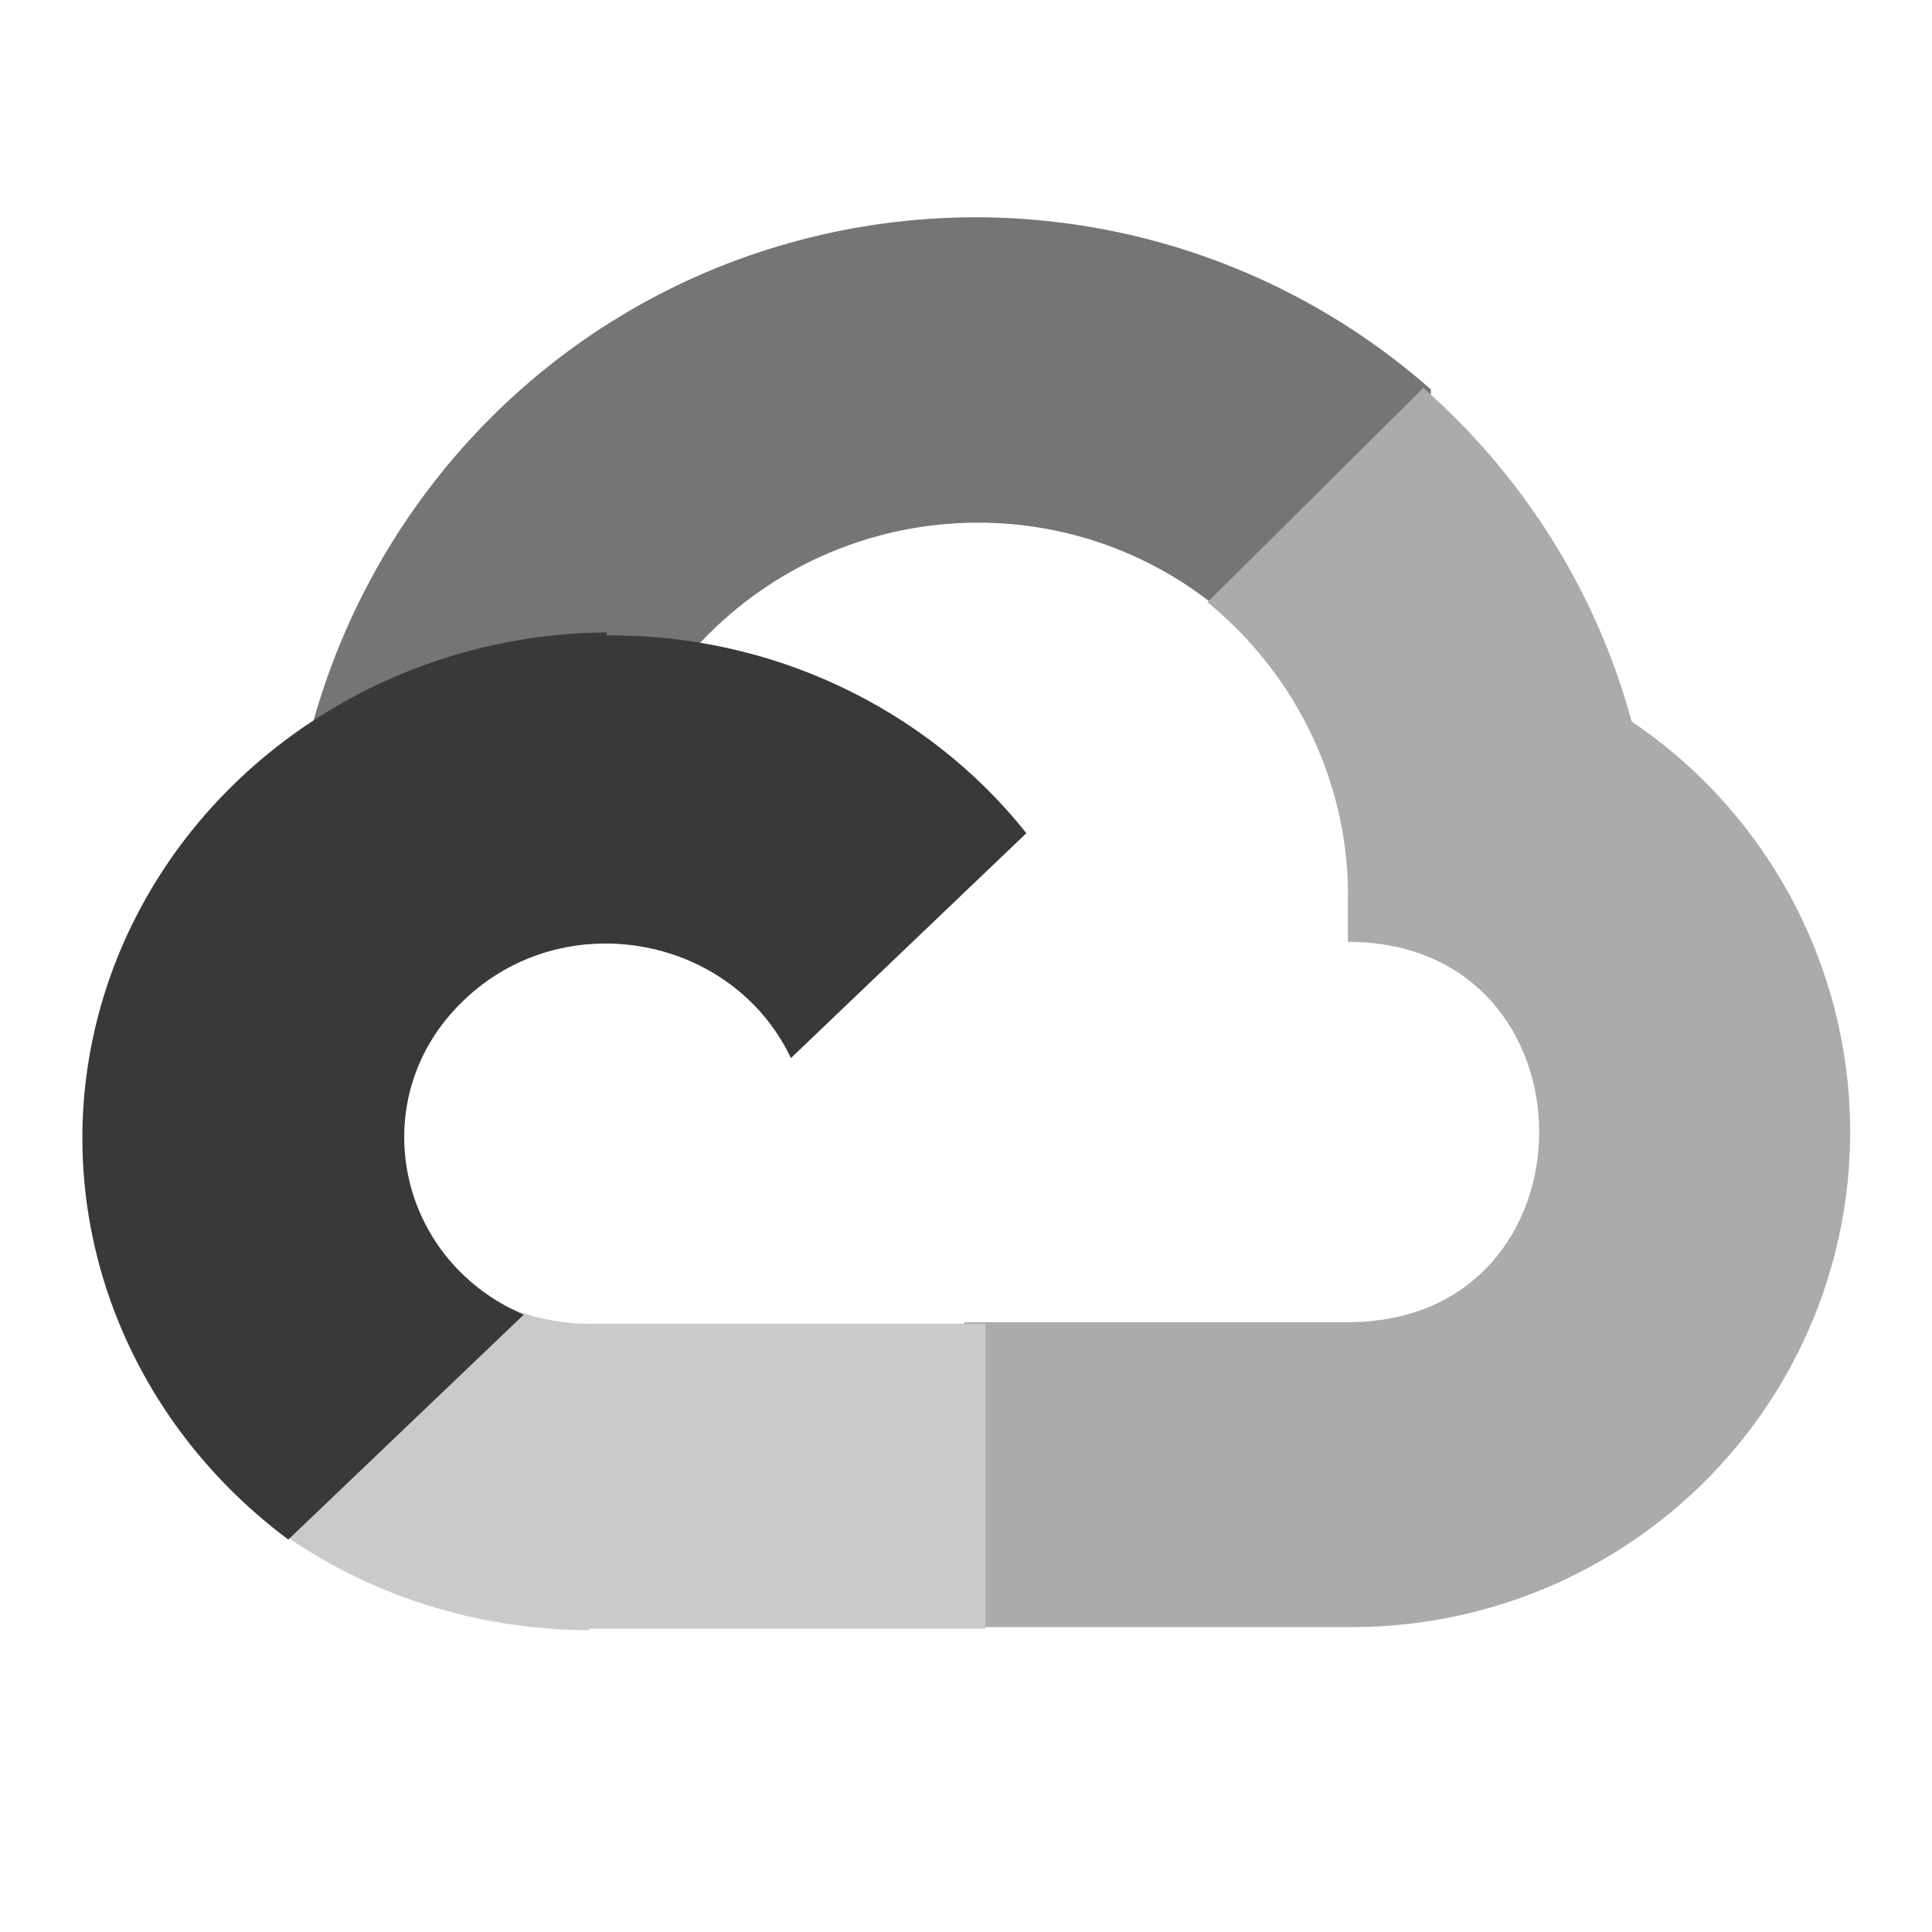
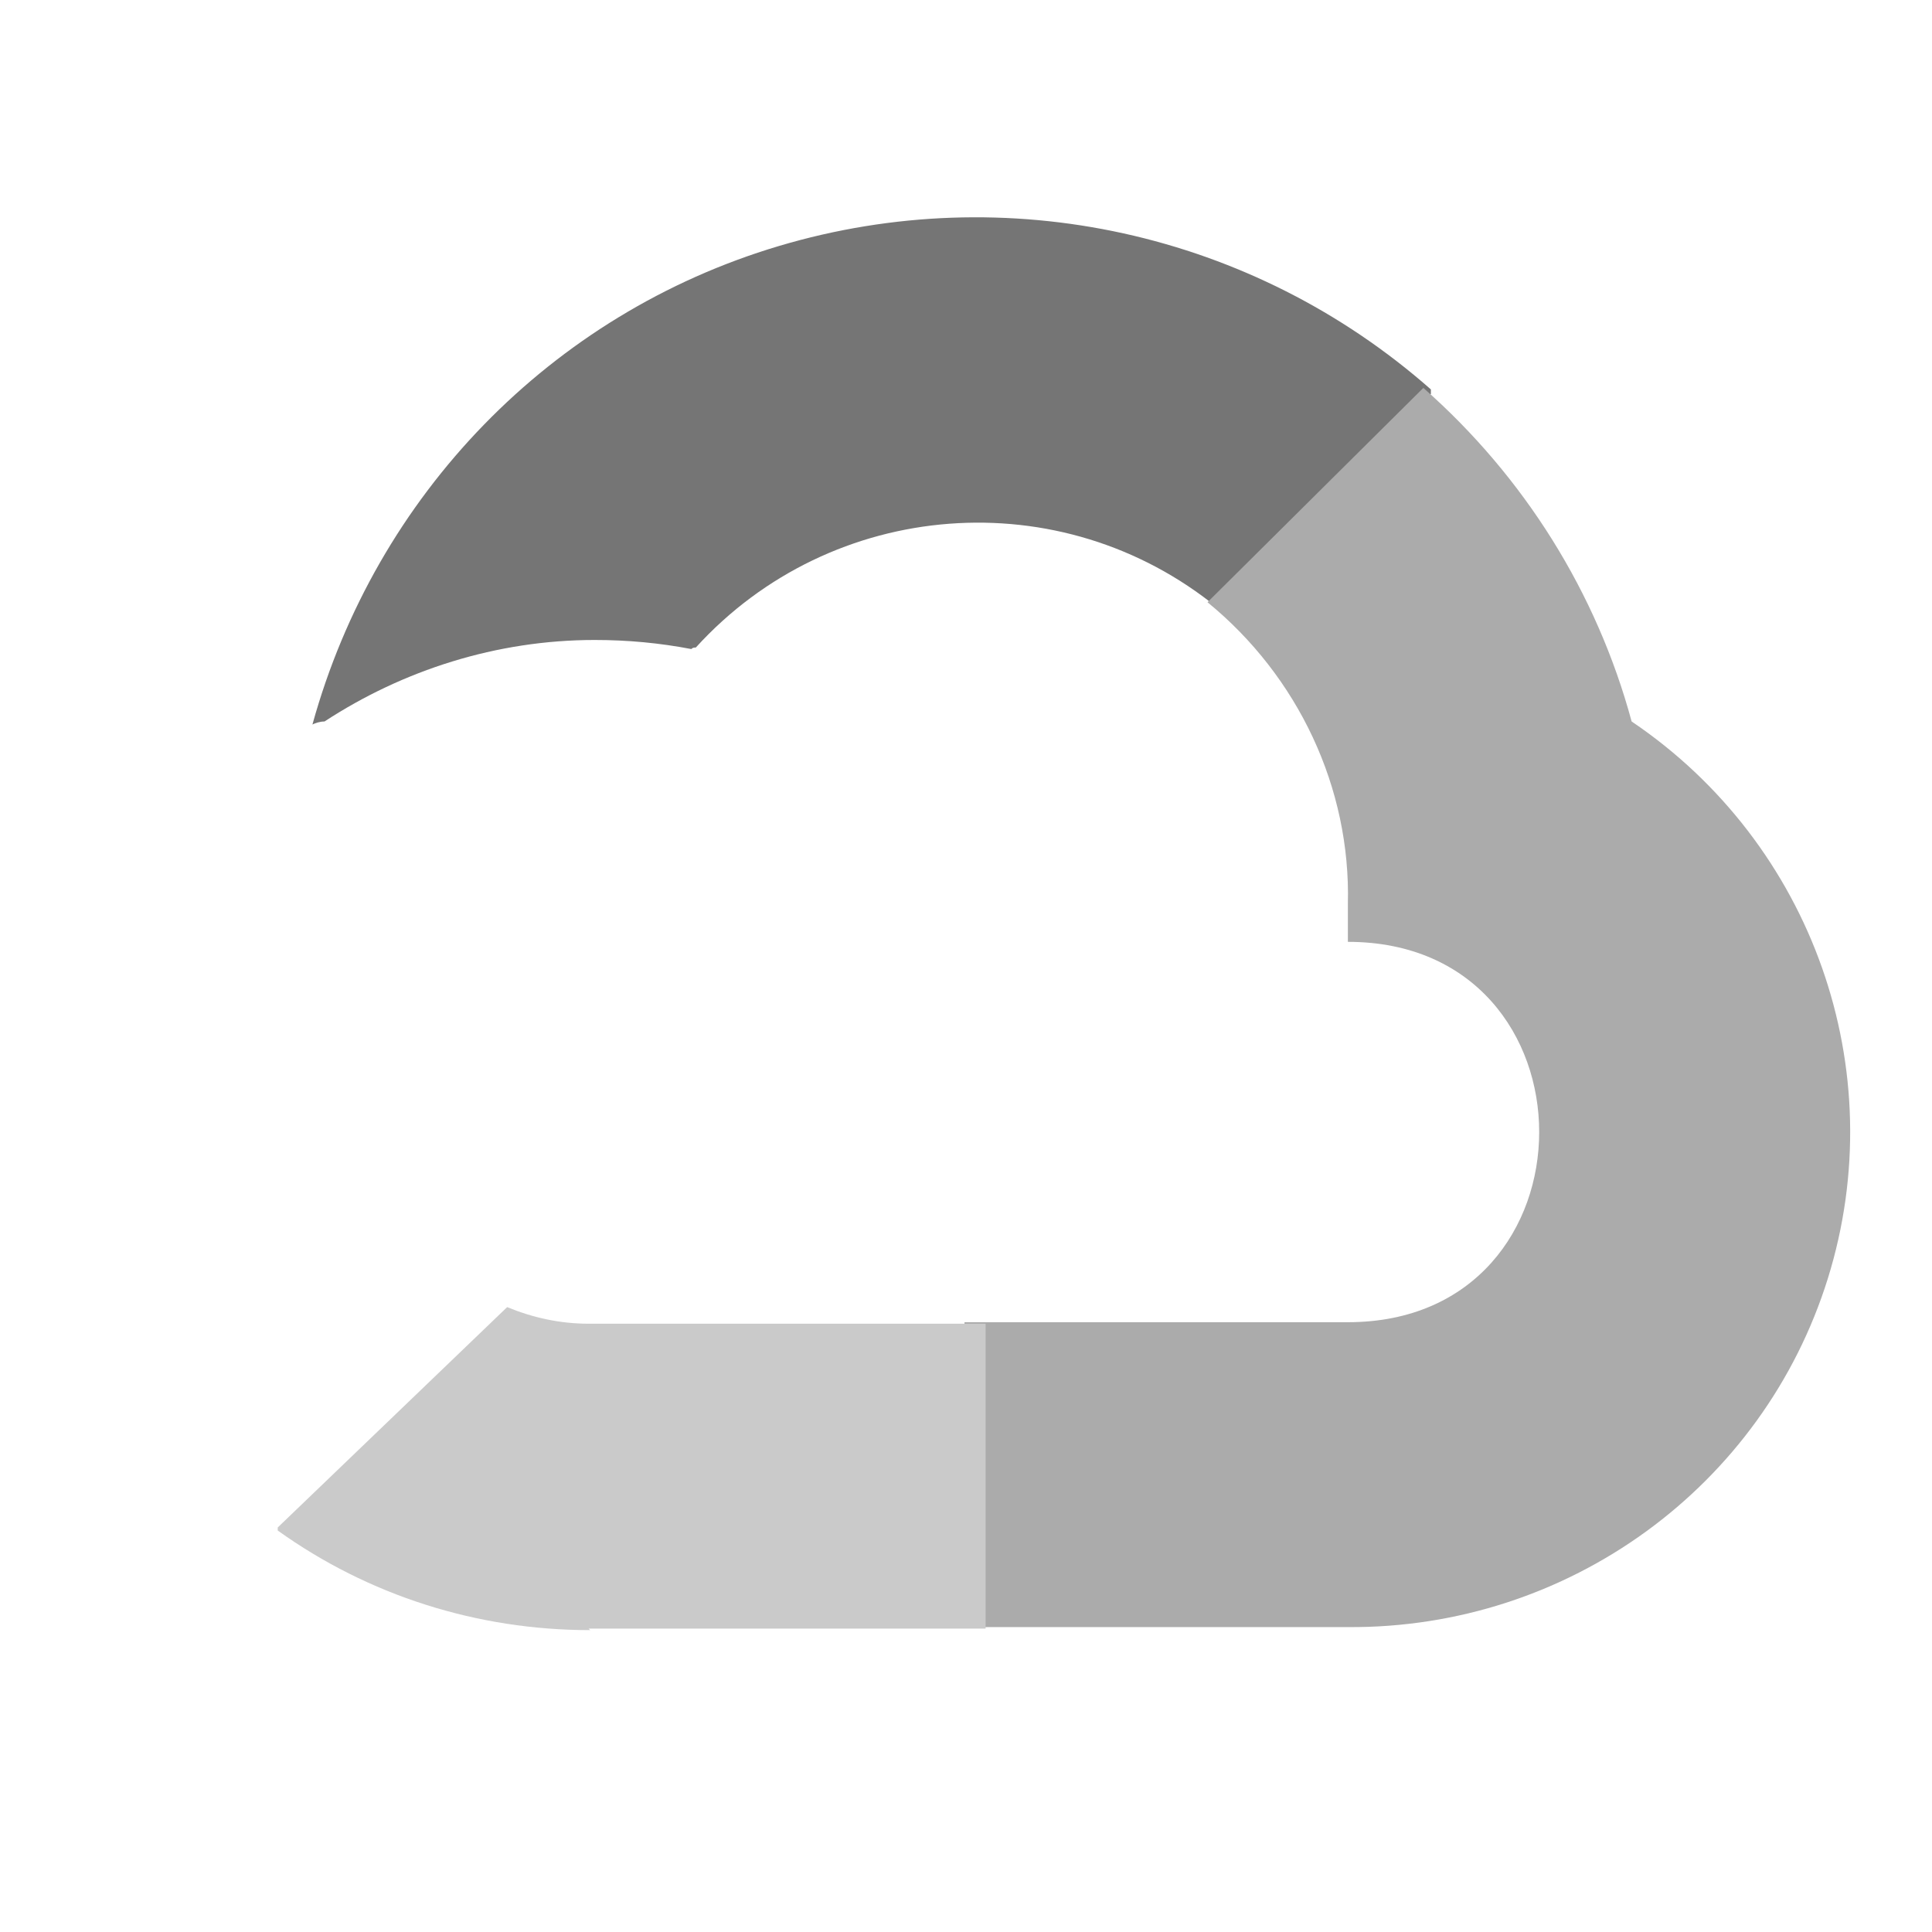
<svg xmlns="http://www.w3.org/2000/svg" width="399" height="399" viewBox="0 0 399 399" fill="none">
  <path d="M251.245 125.623H252.492L251.868 125L295.509 81.359V80.424C258.726 48.005 207.916 36.783 160.846 50.811C113.777 64.838 77.618 102.244 64.525 149.625C65.149 149.314 66.084 149.002 67.019 149.002C83.228 138.404 102.555 132.169 122.817 132.169C129.675 132.169 136.221 132.793 142.767 134.04C143.079 133.728 143.39 133.728 143.702 133.728C171.757 102.868 219.138 99.127 251.557 125.623H251.245Z" fill="#757575" />
  <path d="M336.968 149.001C329.799 122.505 314.836 98.503 293.951 80.111L249.375 124.375C268.079 139.65 278.989 162.717 278.365 186.719V194.512C331.046 194.512 331.046 273.065 278.365 273.065H199.189V335.409H198.877L199.189 336.032H278.365C323.876 336.344 364.088 307.043 377.492 264.025C390.896 221.008 374.375 174.25 336.968 149.001Z" fill="#ABABAB" />
  <path d="M121.571 336.344H203.553V273.377H121.571C115.648 273.377 110.037 272.13 104.738 269.948L57.356 315.459V316.083C76.06 329.487 98.503 336.656 121.882 336.656L121.571 336.344Z" fill="#CACACA" />
-   <path d="M125.312 130.61C78.866 130.922 37.719 159.6 22.756 201.682C7.794 244.076 22.756 290.522 59.539 317.953L108.167 271.507C81.359 259.974 75.125 226.308 95.698 206.67C116.272 186.72 151.184 192.954 163.341 218.515L211.969 172.069C191.396 146.196 159.289 130.922 125.312 131.234V130.61Z" fill="#393939" />
</svg>